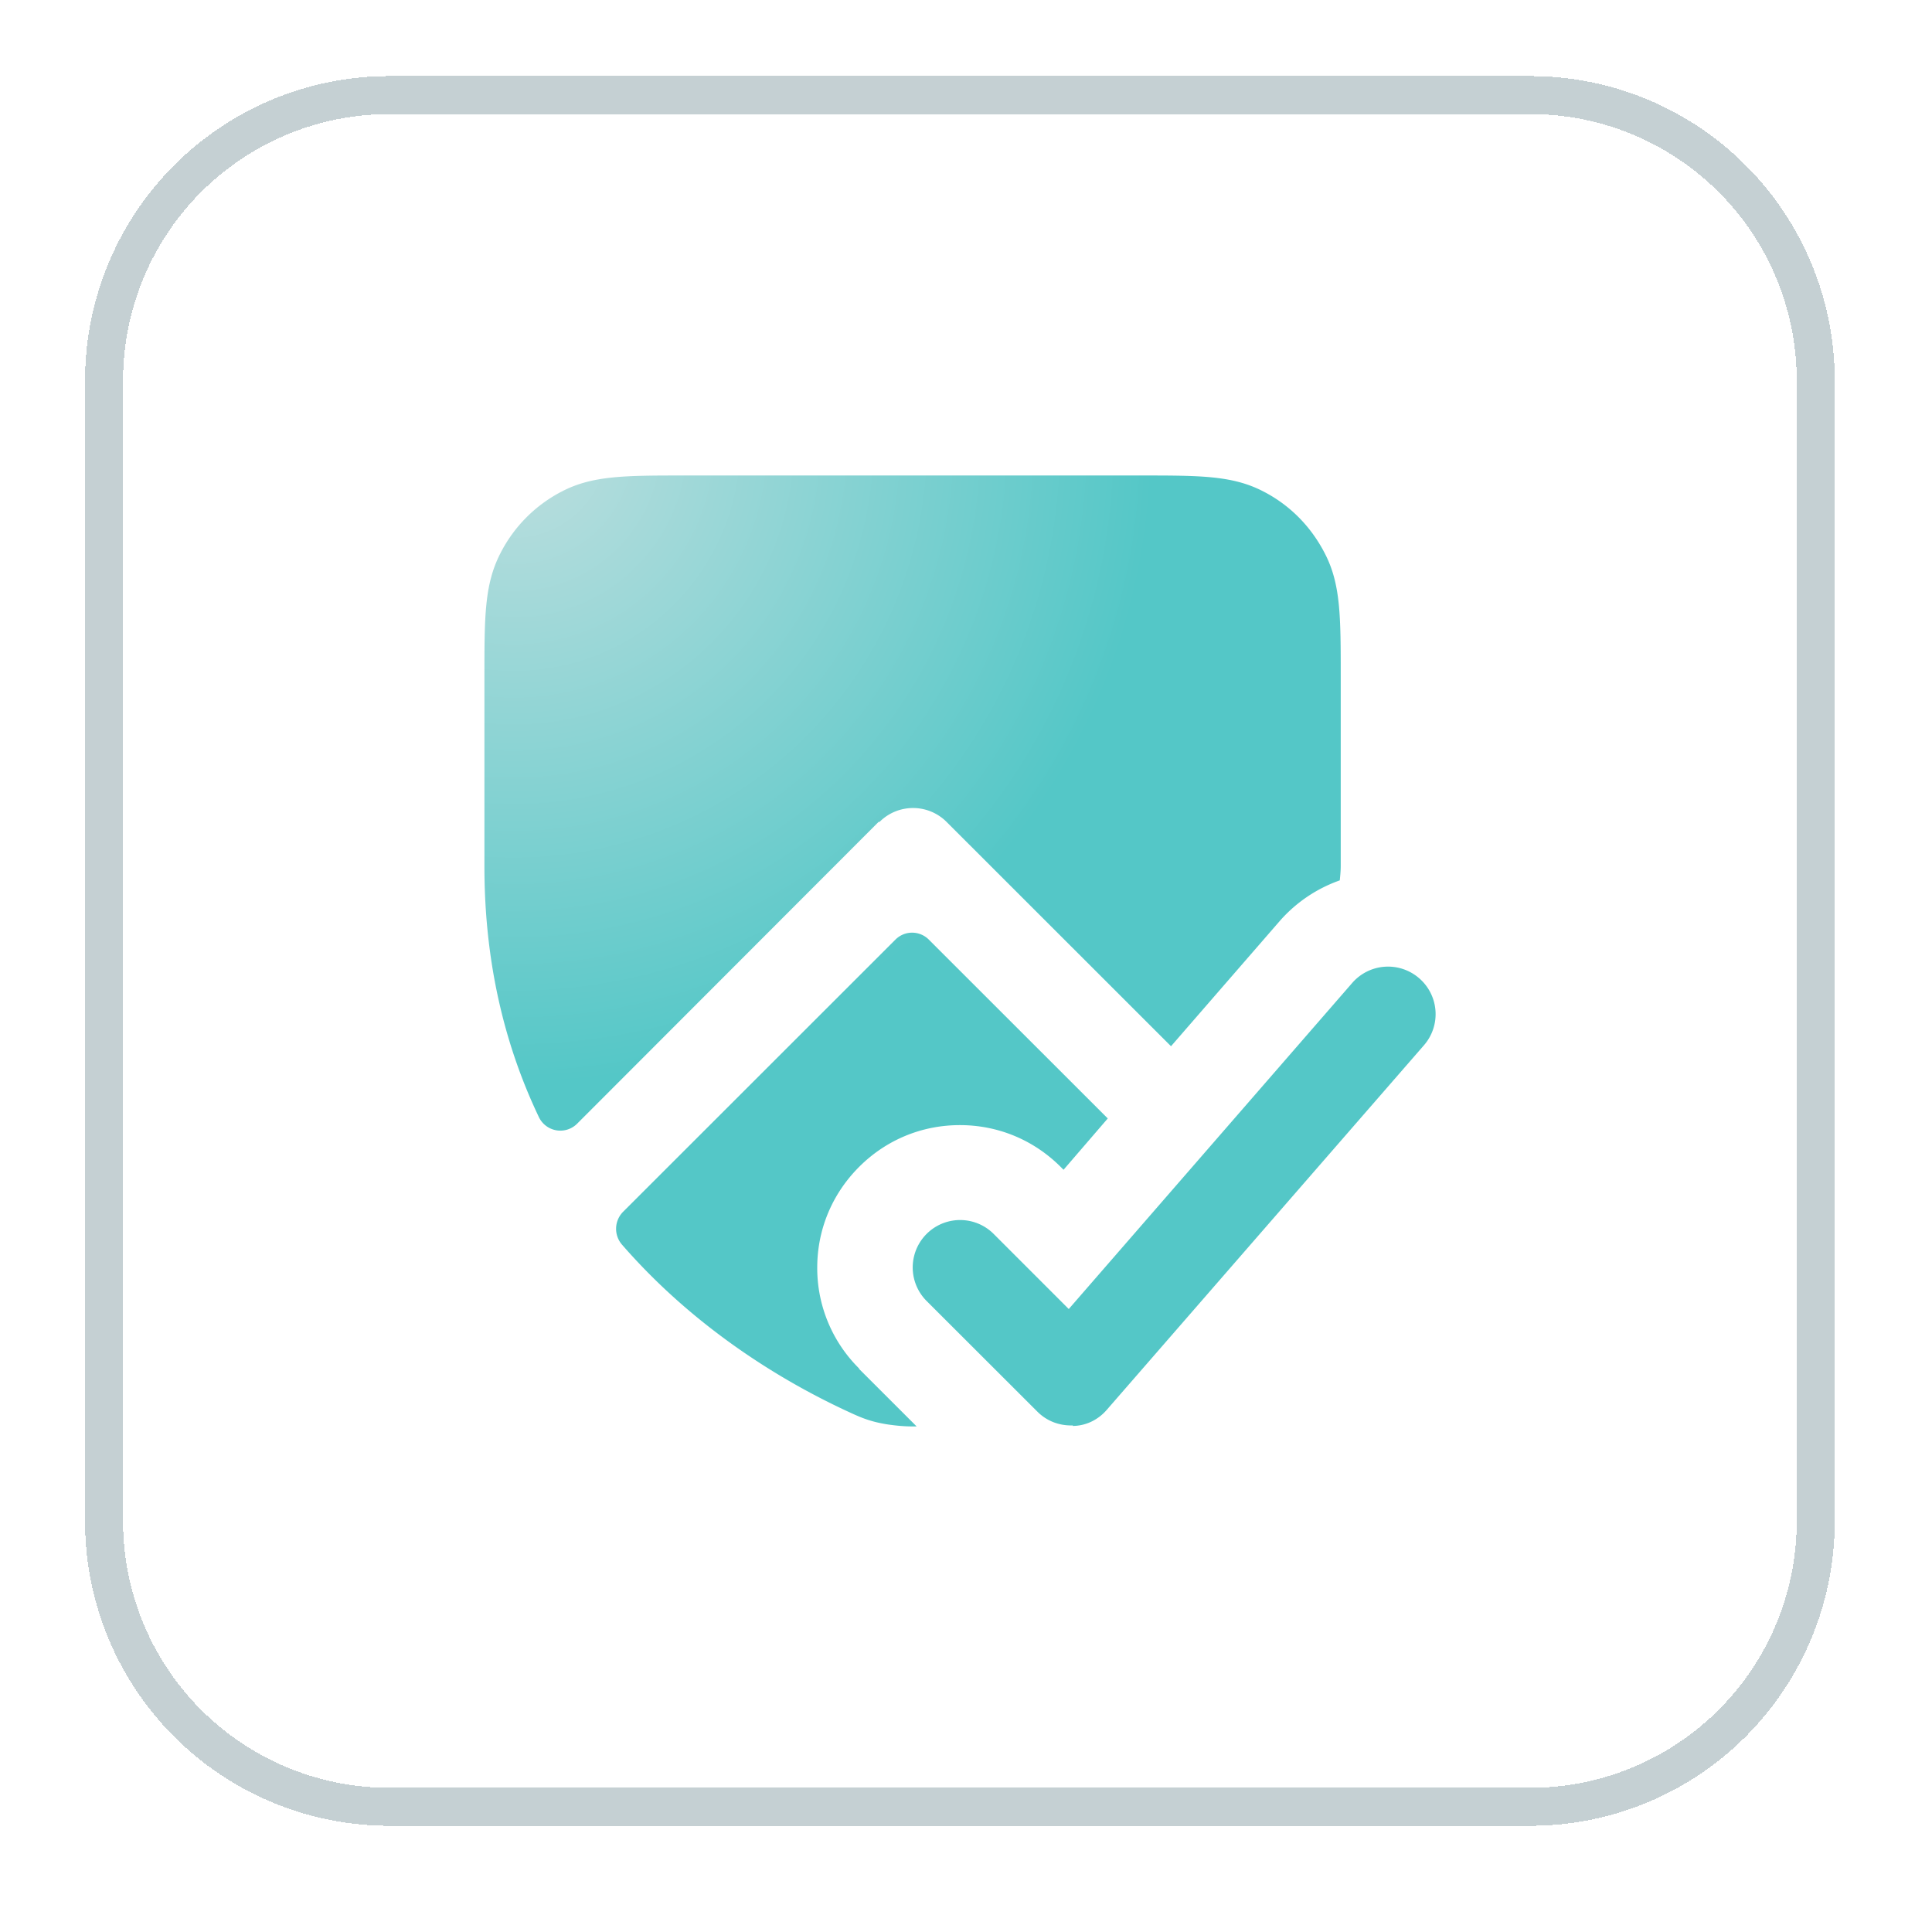
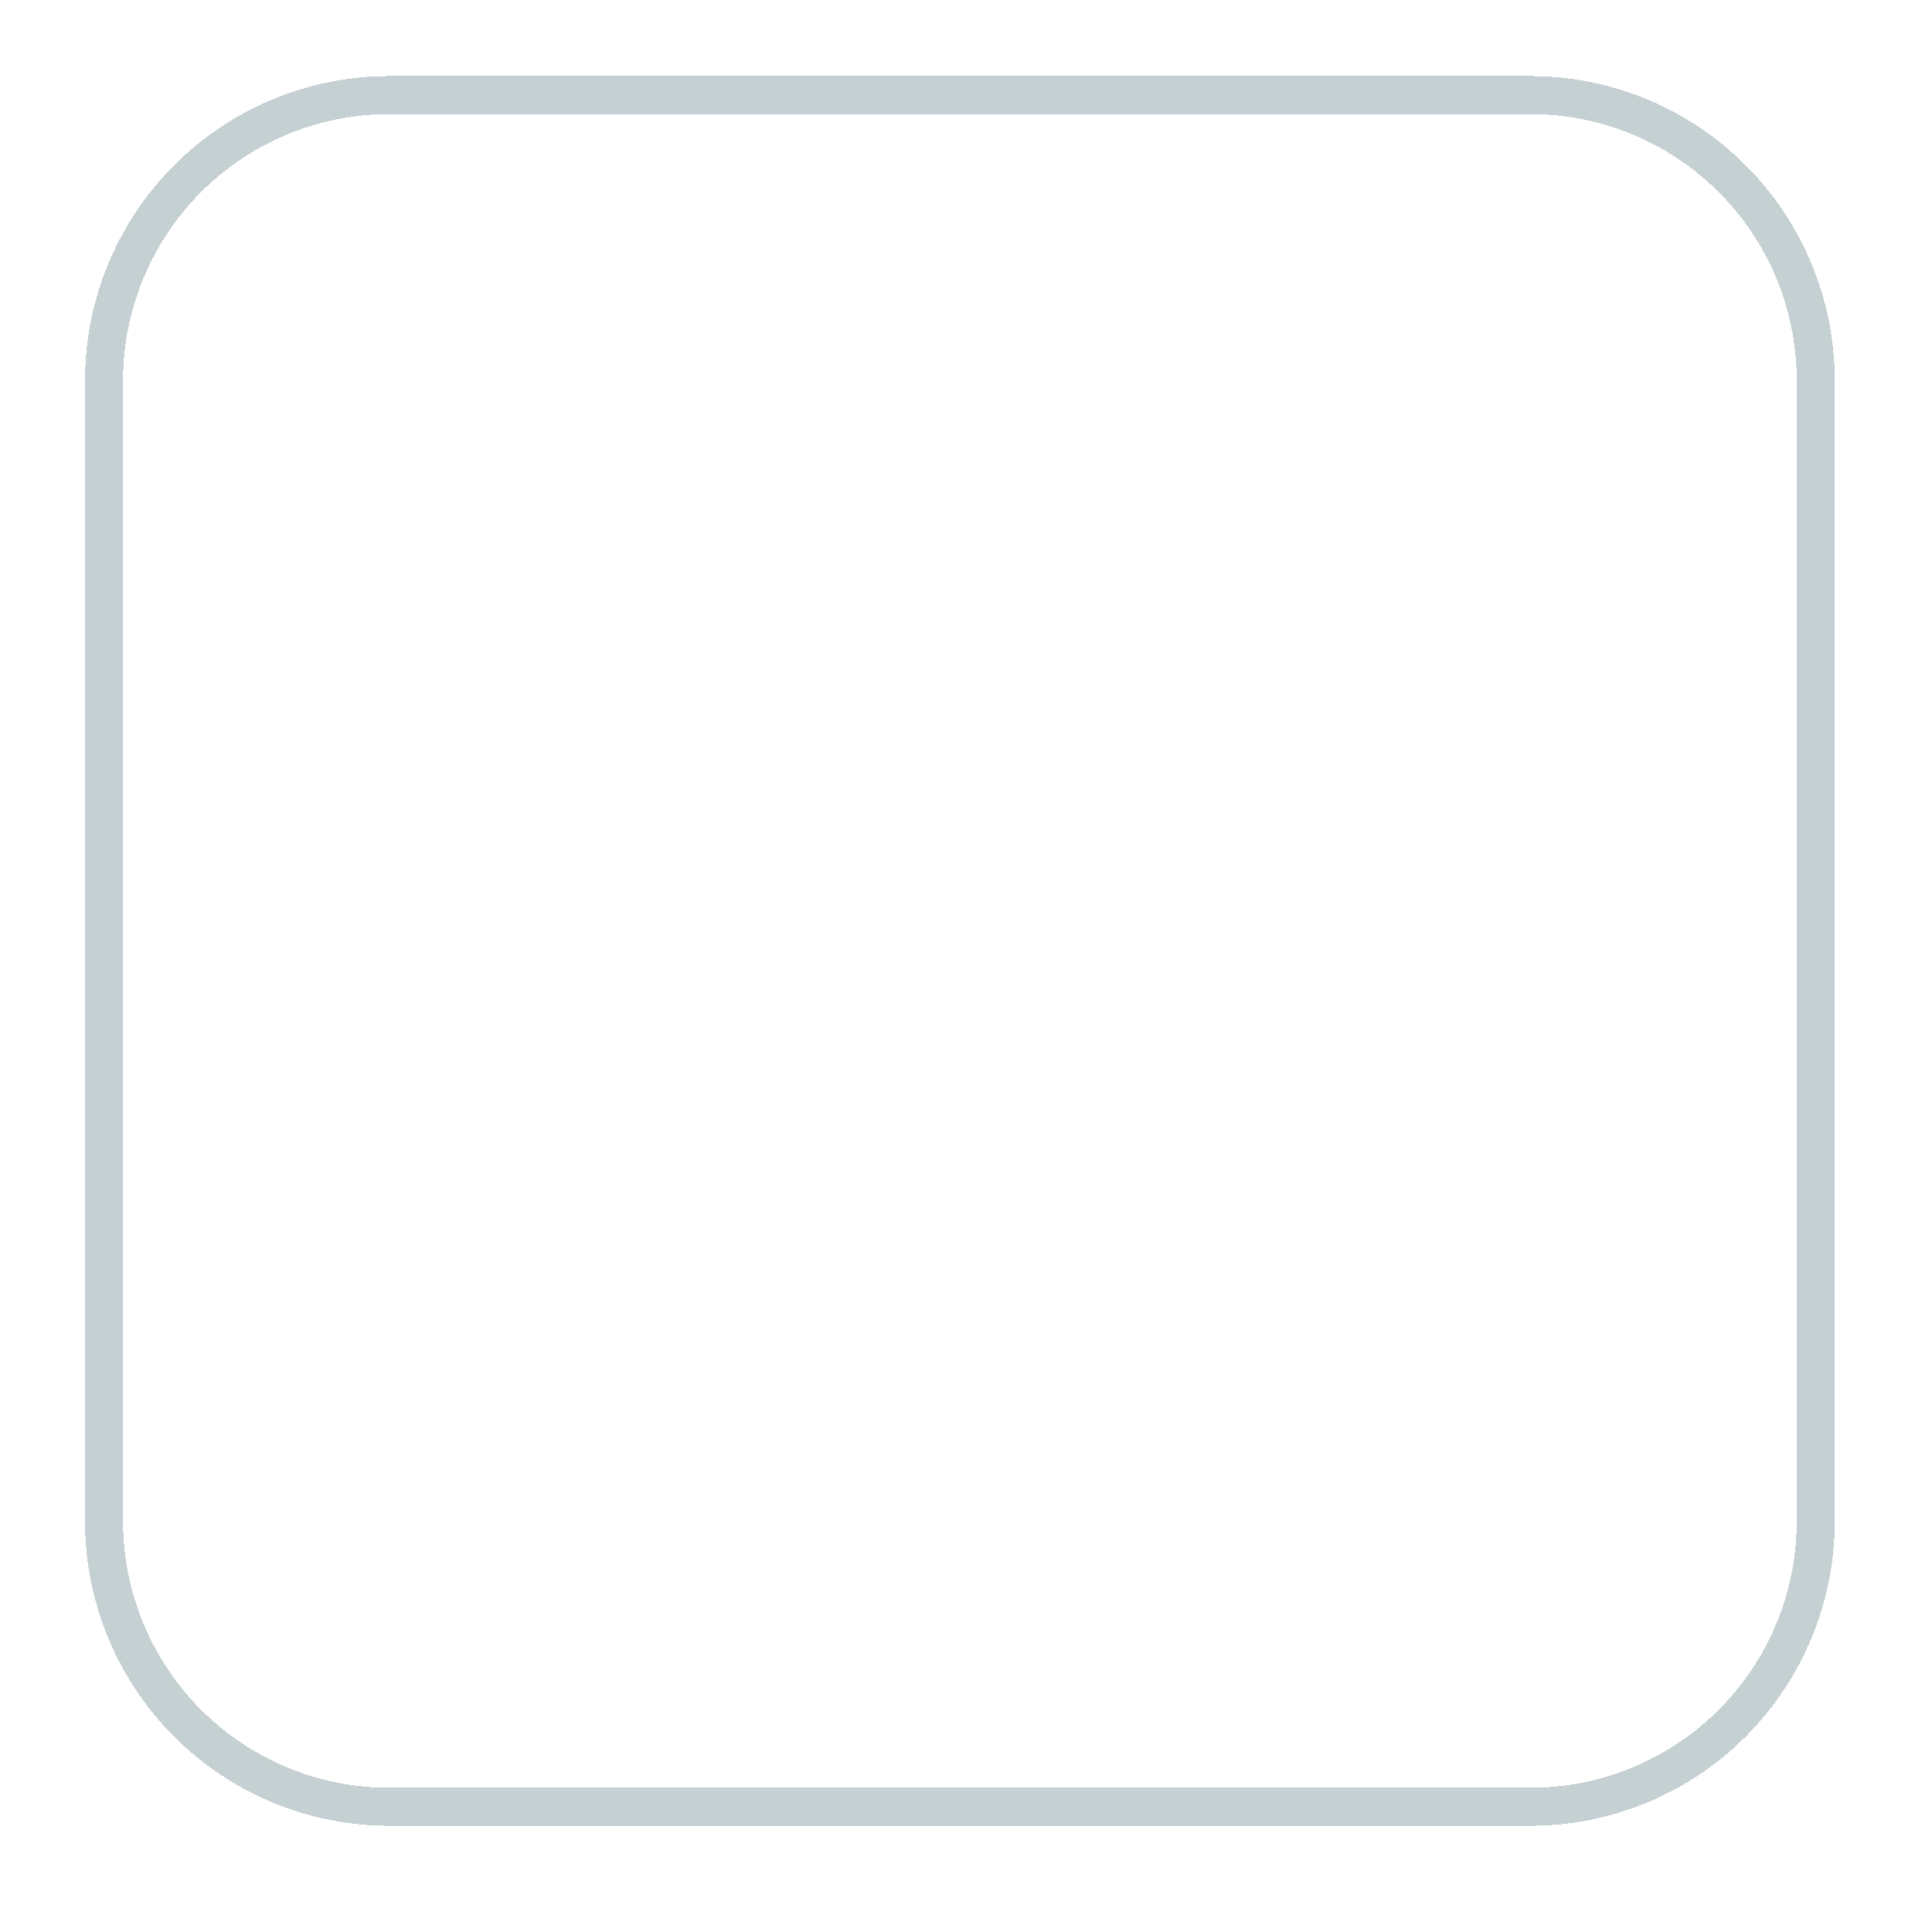
<svg xmlns="http://www.w3.org/2000/svg" fill="none" height="53" width="53">
  <filter id="a" color-interpolation-filters="sRGB" filterUnits="userSpaceOnUse" height="52.174" width="52.174" x=".246" y="0">
    <feFlood flood-opacity="0" result="BackgroundImageFix" />
    <feColorMatrix in="SourceAlpha" result="hardAlpha" values="0 0 0 0 0 0 0 0 0 0 0 0 0 0 0 0 0 0 127 0" />
    <feOffset dy="2.087" />
    <feGaussianBlur stdDeviation="1.043" />
    <feComposite in2="hardAlpha" operator="out" />
    <feColorMatrix values="0 0 0 0 0.239 0 0 0 0 0.286 0 0 0 0 0.322 0 0 0 0.1 0" />
    <feBlend in2="BackgroundImageFix" result="effect1_dropShadow_12663_1493" />
    <feBlend in="SourceGraphic" in2="effect1_dropShadow_12663_1493" result="shape" />
    <feColorMatrix in="SourceAlpha" result="hardAlpha" values="0 0 0 0 0 0 0 0 0 0 0 0 0 0 0 0 0 0 127 0" />
    <feOffset />
    <feGaussianBlur stdDeviation="4" />
    <feComposite in2="hardAlpha" k2="-1" k3="1" operator="arithmetic" />
    <feColorMatrix values="0 0 0 0 0.814 0 0 0 0 0.851 0 0 0 0 0.888 0 0 0 0.3 0" />
    <feBlend in2="shape" result="effect2_innerShadow_12663_1493" />
  </filter>
  <radialGradient id="b" cx="0" cy="0" gradientTransform="rotate(45 -5.071 21.9) scale(17.678 17.682)" gradientUnits="userSpaceOnUse" r="1">
    <stop offset="0" stop-color="#bedfdf" />
    <stop offset="1" stop-color="#54c7c7" />
  </radialGradient>
  <g filter="url(#a)">
-     <path d="M2.333 8.348A8.348 8.348 0 0 1 10.681 0h31.304a8.348 8.348 0 0 1 8.348 8.348v31.304A8.348 8.348 0 0 1 41.985 48H10.681a8.348 8.348 0 0 1-8.348-8.348z" fill="#fff" shape-rendering="crispEdges" />
    <path d="M2.855 8.348A7.826 7.826 0 0 1 10.68.522h31.304a7.826 7.826 0 0 1 7.826 7.826v31.304a7.826 7.826 0 0 1-7.826 7.826H10.681a7.826 7.826 0 0 1-7.826-7.826z" shape-rendering="crispEdges" stroke="#c5d0d3" stroke-width="1.043" />
-     <path d="m24.102 20.46-8.27 8.279a.652.652 0 0 1-1.056-.196c-.9-1.89-1.487-4.158-1.487-6.857v-5.215c0-1.63 0-2.516.43-3.363a3.893 3.893 0 0 1 1.71-1.721c.834-.43 1.734-.43 3.351-.43h12.522c1.617 0 2.504 0 3.34.43.743.378 1.33.977 1.708 1.72.43.835.43 1.735.43 3.351v5.215c0 .13-.013.26-.026.391a3.929 3.929 0 0 0-1.63 1.095l-3 3.455-6.157-6.154a1.3 1.3 0 0 0-1.839 0zm-.535 14.993a3.874 3.874 0 0 1-1.148-2.764c0-1.043.405-2.02 1.148-2.764s1.722-1.147 2.765-1.147c1.044 0 2.022.404 2.766 1.147l.078.078 1.213-1.408-4.904-4.901a.646.646 0 0 0-.926 0l-7.461 7.457a.663.663 0 0 0-.04.9c2.14 2.463 4.683 3.884 6.21 4.588.312.144.586.274 1.095.352.183.026.417.053.665.053h.118l-1.579-1.578zm5.857 1.577c.365 0 .704-.169.939-.443l8.7-10a1.3 1.3 0 0 0-.13-1.837 1.302 1.302 0 0 0-1.84.13l-7.774 8.943-2.06-2.06a1.3 1.3 0 1 0-1.84 1.839l3.04 3.037c.248.248.574.378.926.378h.052z" fill="url(#b)" />
  </g>
</svg>